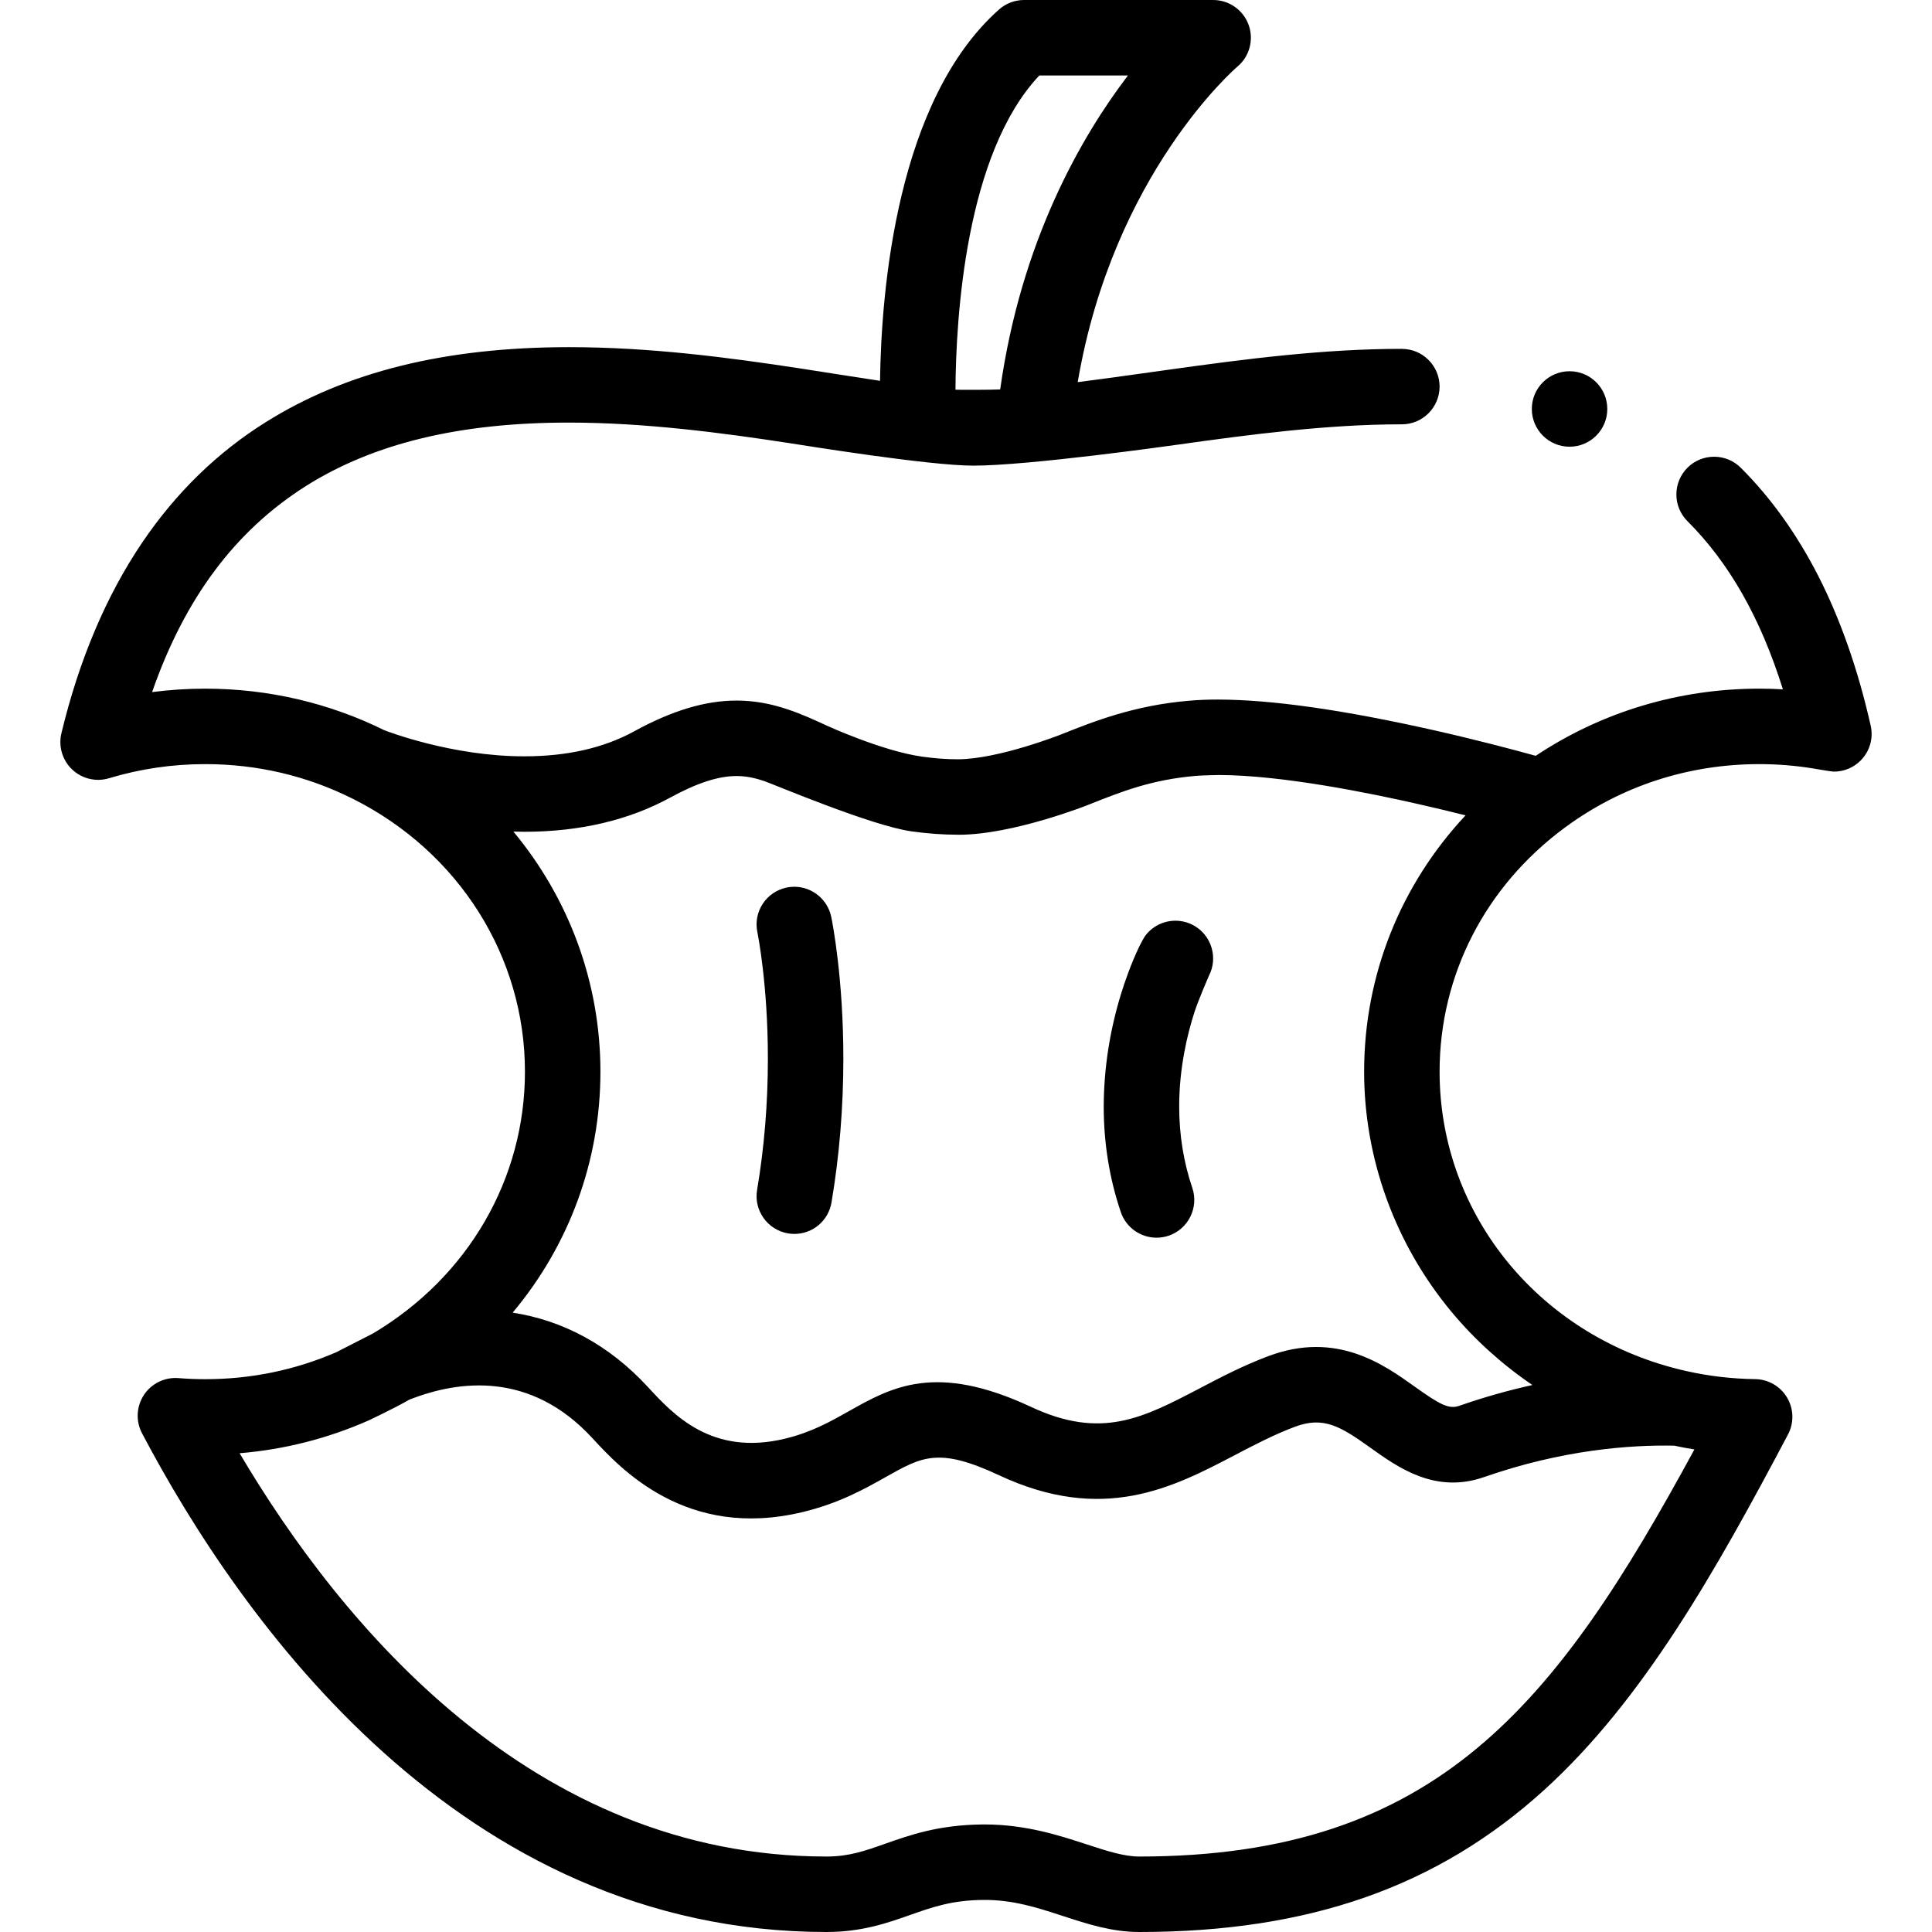
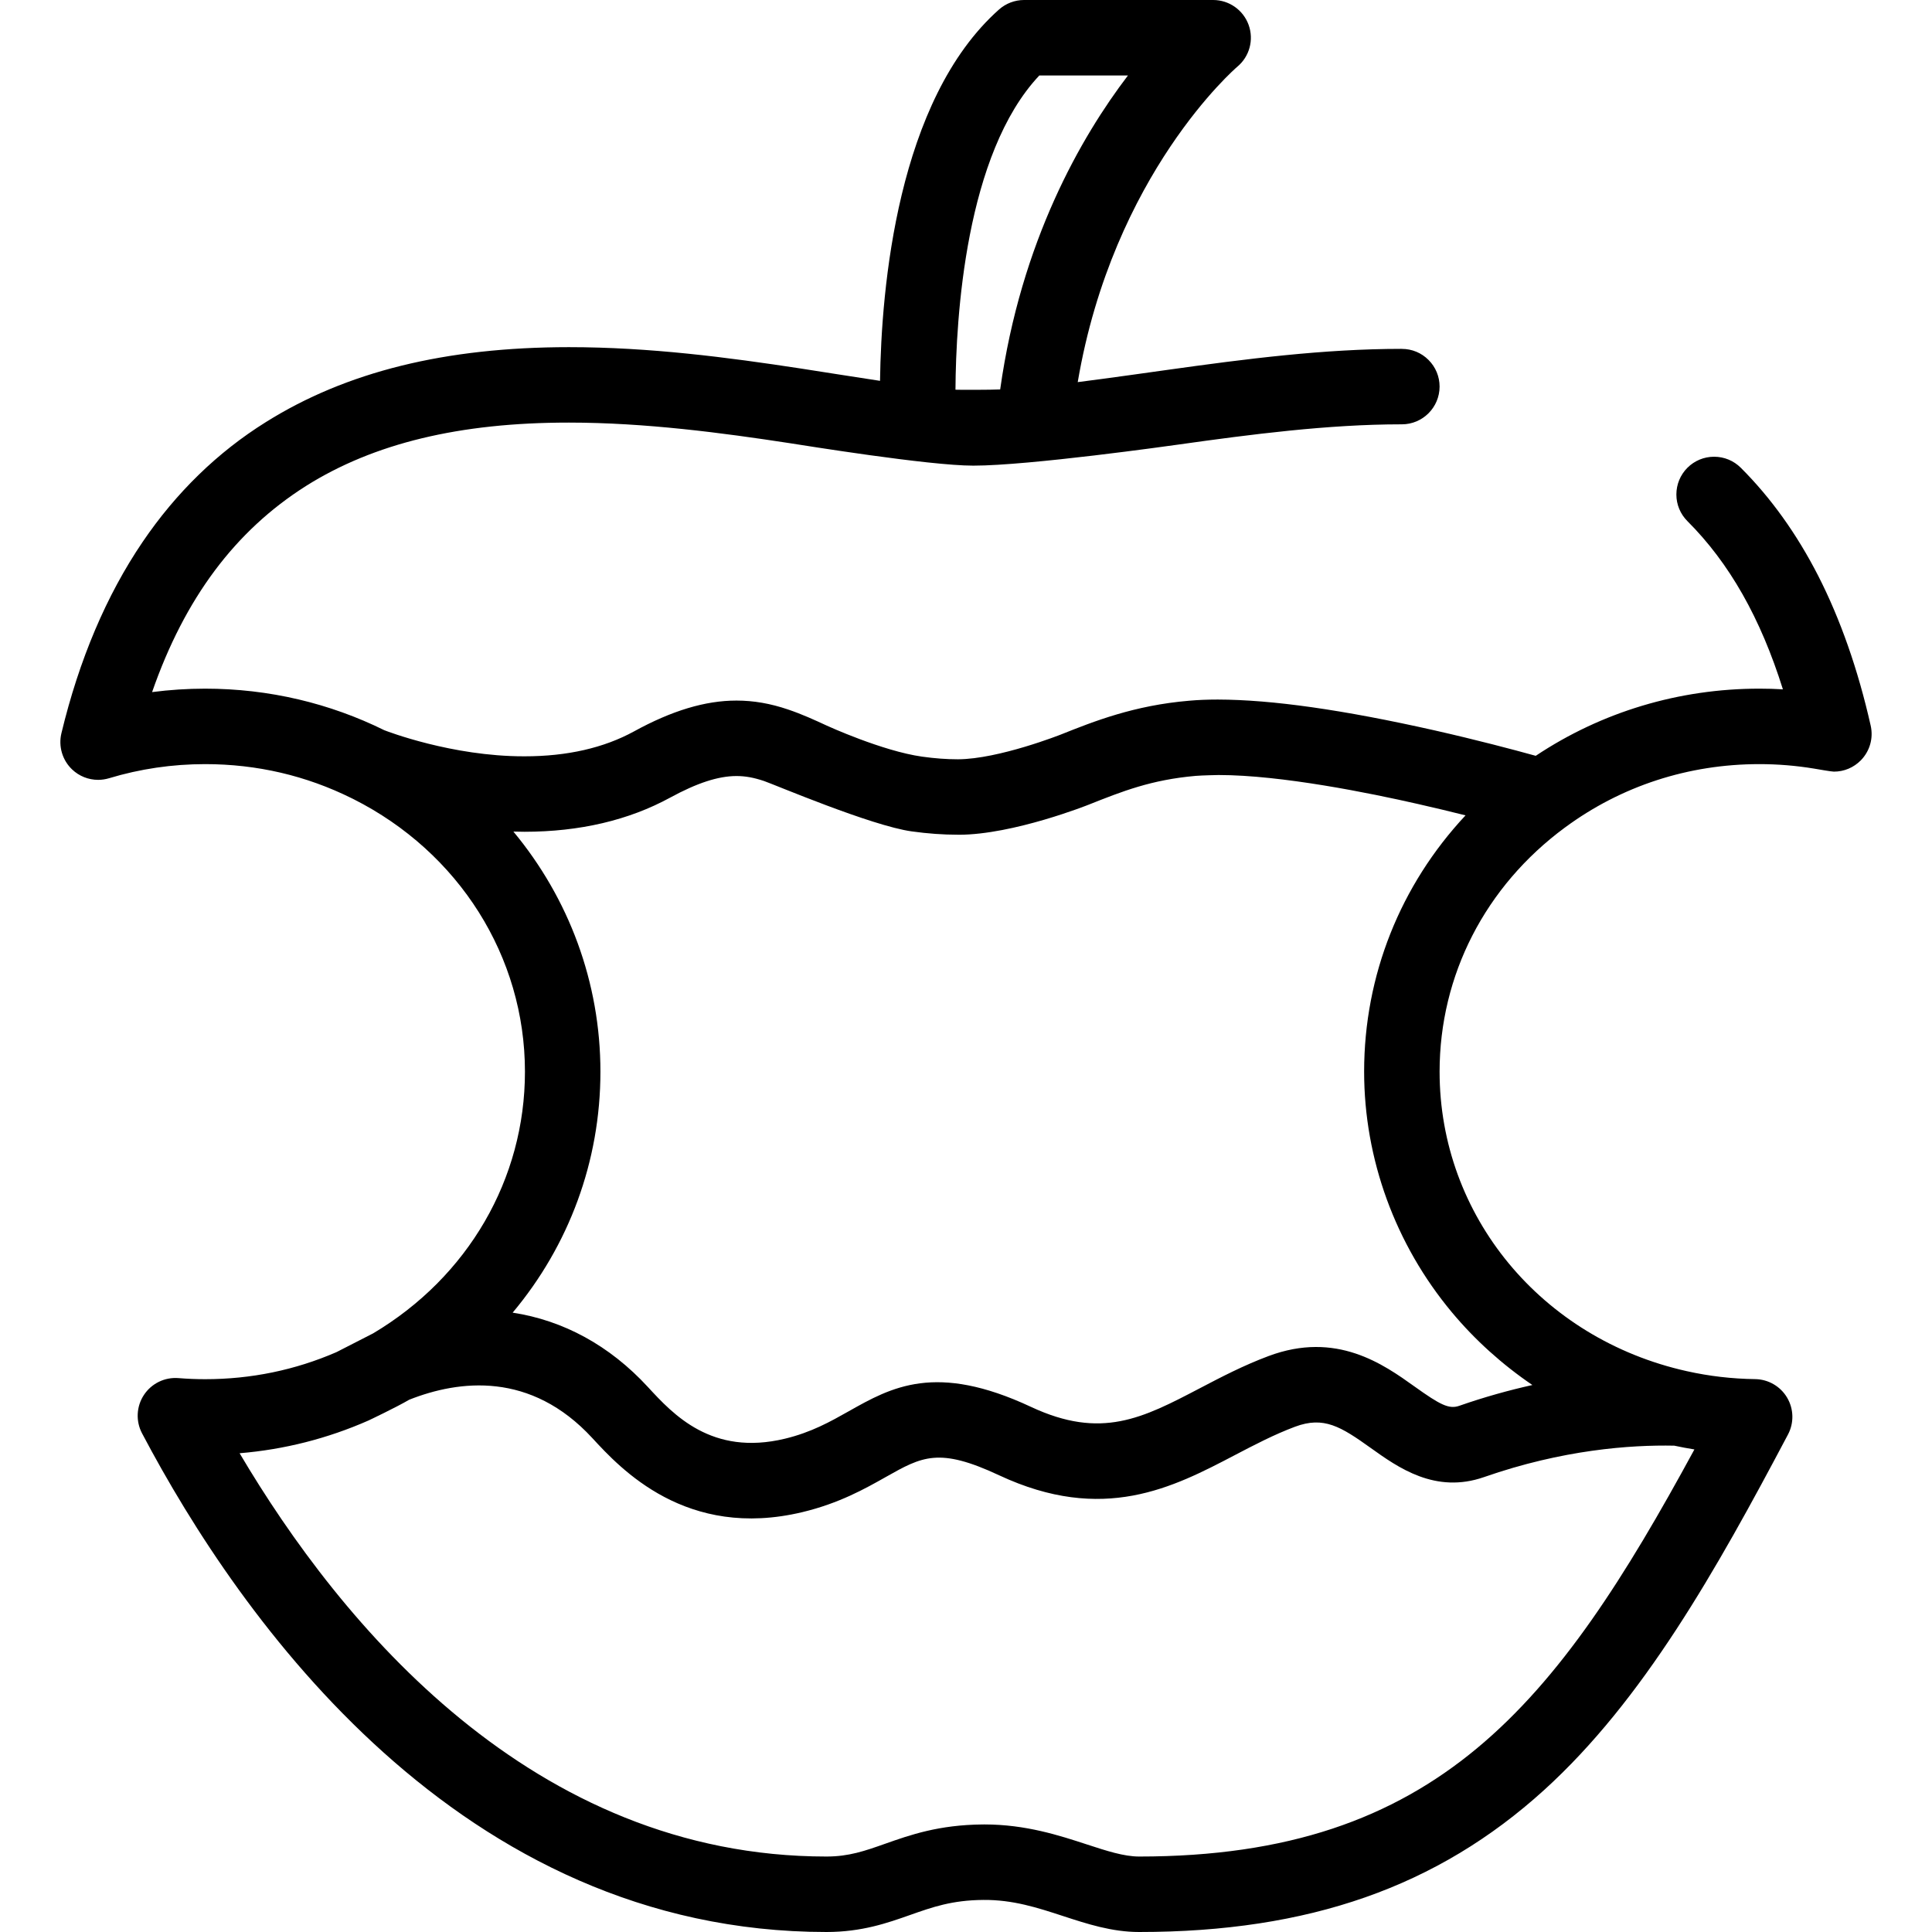
<svg xmlns="http://www.w3.org/2000/svg" width="512" height="512" viewBox="0 0 512 512" id="Capa_1" overflow="hidden">
  <g>
    <path d="M495.747 192.28C492.397 177.429 487.707 164.069 481.827 152.559 476.177 141.519 469.287 131.899 461.327 123.959 459.437 122.079 456.927 121.039 454.257 121.039 451.587 121.039 449.067 122.079 447.177 123.969 445.297 125.859 444.257 128.379 444.257 131.049 444.257 133.719 445.307 136.229 447.197 138.119 458.297 149.209 466.567 163.789 472.487 182.679 470.427 182.559 468.347 182.499 466.297 182.499L466.237 182.499C444.947 182.499 424.457 188.659 406.987 200.299 400.947 198.629 391.397 196.099 380.137 193.549 355.857 188.089 337.077 185.419 322.727 185.389 319.957 185.389 317.467 185.49 315.127 185.7 300.527 186.929 289.807 191.2 281.187 194.639 281.187 194.639 264.667 201.179 253.867 201.219 250.857 201.219 247.747 200.99 244.367 200.519 233.807 199.04 219.137 192.309 219.137 192.309 215.917 190.819 212.587 189.289 208.867 188.03 204.157 186.429 199.687 185.66 195.217 185.66L195.127 185.66C186.897 185.66 178.027 188.33 167.997 193.84 160.017 198.21 150.277 200.43 139.057 200.43L138.797 200.43C119.747 200.43 102.557 193.79 101.837 193.51 94.637 189.95 87.007 187.21 79.147 185.36 71.087 183.461 62.747 182.501 54.377 182.501L54.347 182.501C49.657 182.501 44.937 182.811 40.307 183.411 48.957 158.56 62.297 140.69 81.087 128.791 99.037 117.491 121.797 111.991 150.667 111.991L150.807 111.991C170.997 111.991 191.616 114.741 209.116 117.421 212.796 117.981 246.089 123.4 257.936 123.4 272.726 123.4 310.356 118.081 312.166 117.831 331.506 115.11 351.996 112.451 371.316 112.451L371.506 112.451C377.016 112.451 381.496 107.971 381.506 102.461 381.506 99.791 380.466 97.281 378.576 95.391 376.696 93.501 374.186 92.461 371.516 92.461 371.466 92.451 371.416 92.451 371.366 92.451 350.816 92.461 330.326 95.091 309.386 98.02 309.386 98.02 292.333 100.433 285.609 101.266 294.992 46.025 327.562 17.967 327.889 17.69 331.128 14.998 332.333 10.563 330.901 6.602 329.471 2.64 325.71 1.24345e-14 321.498 1.24345e-14L271.388 1.24345e-14C268.939 1.24345e-14 266.575 0.899 264.743 2.526 237.742 26.532 233.556 76.445 233.216 100.926 229.328 100.344 215.137 98.12 212.137 97.649 192.937 94.719 172.217 92 150.777 92 118.027 92.01 91.757 98.51 70.457 111.859 57.677 119.83 46.687 130.519 37.787 143.63 28.217 157.73 20.977 174.78 16.277 194.31 15.437 197.781 16.527 201.47 19.127 203.93 20.987 205.69 23.437 206.67 26.017 206.67 26.987 206.67 27.957 206.52 28.897 206.24 37.097 203.76 45.667 202.5 54.367 202.5 68.077 202.5 81.157 205.55 93.217 211.55 93.33 211.614 93.472 211.68 93.626 211.749 121.691 225.887 139.117 253.549 139.117 284 139.117 312.436 124.076 338.363 98.883 353.356 98.851 353.375 89.325 358.25 89.163 358.331 78.208 363.089 66.504 365.5 54.368 365.5 52.028 365.5 49.649 365.403 47.297 365.213 43.663 364.918 40.151 366.627 38.142 369.672 36.132 372.718 35.941 376.616 37.643 379.844 63.669 429.2 121.841 512 219.028 512 228.411 512 235.197 509.604 241.184 507.491 247.142 505.387 252.287 503.571 260.584 503.5 268.433 503.434 274.912 505.546 281.762 507.785 288.104 509.857 294.661 512 301.88 512 346.831 512 380.936 500.044 409.211 474.374 435.488 450.517 454.775 416.193 473.837 380.156 475.466 377.077 475.375 373.372 473.597 370.377 471.819 367.381 468.611 365.526 465.127 365.481 459.01 365.401 452.936 364.695 447.073 363.382 447.053 363.378 447.032 363.376 447.011 363.371 408.442 354.778 381.507 322.143 381.507 283.999 381.507 258.453 393.608 234.881 414.709 219.314 414.731 219.298 414.754 219.285 414.776 219.269 429.646 208.299 447.446 202.499 466.246 202.499 471.104 202.499 475.976 202.897 480.758 203.69 481.842 203.87 485.335 204.49 486.005 204.49 488.715 204.49 491.245 203.42 493.145 201.49 495.527 199.05 496.507 195.609 495.747 192.28ZM275.434 20 298.921 20C286.49 36.308 270.573 63.94 265.059 103.203 262.65 103.327 254.185 103.33 253.209 103.277 253.328 84.147 255.867 40.731 275.434 20ZM301.88 492C297.846 492 293.272 490.505 287.974 488.774 280.767 486.42 271.828 483.498 260.935 483.498 260.761 483.498 260.586 483.499 260.412 483.5 248.777 483.601 241.206 486.273 234.525 488.632 229.194 490.514 224.984 492 219.027 492 141.11 492 90.345 430.512 63.498 385.123 75.324 384.141 86.764 381.24 97.617 376.463 97.76 376.401 105.039 372.94 108.454 370.937 121.712 365.699 140.66 363.399 156.974 381.107 164.421 389.19 181.861 408.113 212.661 400.724 222.39 398.389 229.238 394.528 234.74 391.425 244.397 385.979 248.805 383.495 264.761 390.958 292.366 403.872 310.889 394.18 327.229 385.629 332.355 382.946 337.655 380.173 343.176 378.105 350.837 375.236 355.34 378.064 363.284 383.744 370.491 388.897 380.362 395.956 393.293 391.442 414.087 384.186 432.036 382.883 443.691 383.116 445.459 383.494 447.242 383.828 449.035 384.116 412.424 451.564 380.91 492 301.88 492ZM384.747 347.752C390.918 355.15 398.136 361.628 406.099 367.045 399.948 368.412 393.46 370.2 386.705 372.558 383.971 373.511 381.613 372.261 374.915 367.474 366.649 361.565 354.159 352.633 336.16 359.376 329.48 361.878 323.621 364.943 317.956 367.908 302.811 375.832 291.869 381.556 273.234 372.843 247.948 361.015 236.239 367.617 224.915 374.004 220.041 376.752 215.002 379.594 207.994 381.276 188.614 385.925 178.424 374.871 171.683 367.554 161.534 356.535 149.237 349.907 135.858 347.867 150.753 330.101 159.118 307.77 159.118 283.999 159.118 260.347 150.753 238.072 136.058 220.379 137.035 220.407 138.016 220.426 139.008 220.428 153.618 220.418 166.598 217.378 177.598 211.378 184.748 207.488 190.328 205.668 195.158 205.658 197.528 205.658 199.718 206.057 202.478 206.977 204.948 207.797 230.908 218.857 241.628 220.328 245.848 220.918 249.968 221.208 253.868 221.208L254.068 221.218C268.578 221.218 288.508 213.248 288.508 213.248 297.418 209.708 305.108 206.647 316.848 205.618 318.588 205.468 322.928 205.388 322.928 205.388 339.608 205.388 363.168 210.199 375.728 213.058 380.31 214.095 384.608 215.133 388.384 216.08 371.128 234.548 361.508 258.464 361.508 283.998 361.508 307.145 369.762 329.785 384.747 347.752Z" />
-     <path d="M220.278 242.939C219.308 238.339 215.198 235 210.508 235 209.818 235 209.118 235.069 208.438 235.22 205.818 235.77 203.578 237.3 202.118 239.54 200.658 241.779 200.168 244.45 200.718 247.06L200.718 247.07 200.728 247.14C200.838 247.69 203.498 260.97 203.498 280.55 203.498 292.38 202.538 304.08 200.638 315.34 199.718 320.77 203.398 325.94 208.838 326.86 209.388 326.951 209.958 327.001 210.508 327.001L210.518 327.001C215.398 327.001 219.538 323.501 220.358 318.661 222.438 306.31 223.498 293.491 223.498 280.551 223.498 259.261 220.618 244.571 220.288 242.971Z" />
-     <path d="M316.198 245.17C314.748 244.399 313.128 244 311.508 244 308.281 244 305.303 245.528 303.438 248.079 303.159 248.461 302.12 250.415 301.908 250.858 299.696 255.499 298.094 260.135 297.108 263.32 294.078 273.171 292.528 283.241 292.498 293.251 292.498 302.961 294.018 312.36 297.028 321.221 298.408 325.281 302.218 328.001 306.498 328.001 307.588 328.001 308.678 327.82 309.718 327.471 314.938 325.691 317.738 320.001 315.968 314.781 313.668 308.002 312.498 300.761 312.498 293.252 312.488 282.992 314.678 274.022 316.518 268.302 317.558 265.052 320.338 258.682 320.338 258.672 320.338 258.672 320.338 258.672 320.338 258.662 322.908 253.81 321.048 247.76 316.198 245.17Z" />
-     <circle cx="415.948" cy="108.382" r="10" />
  </g>
</svg>